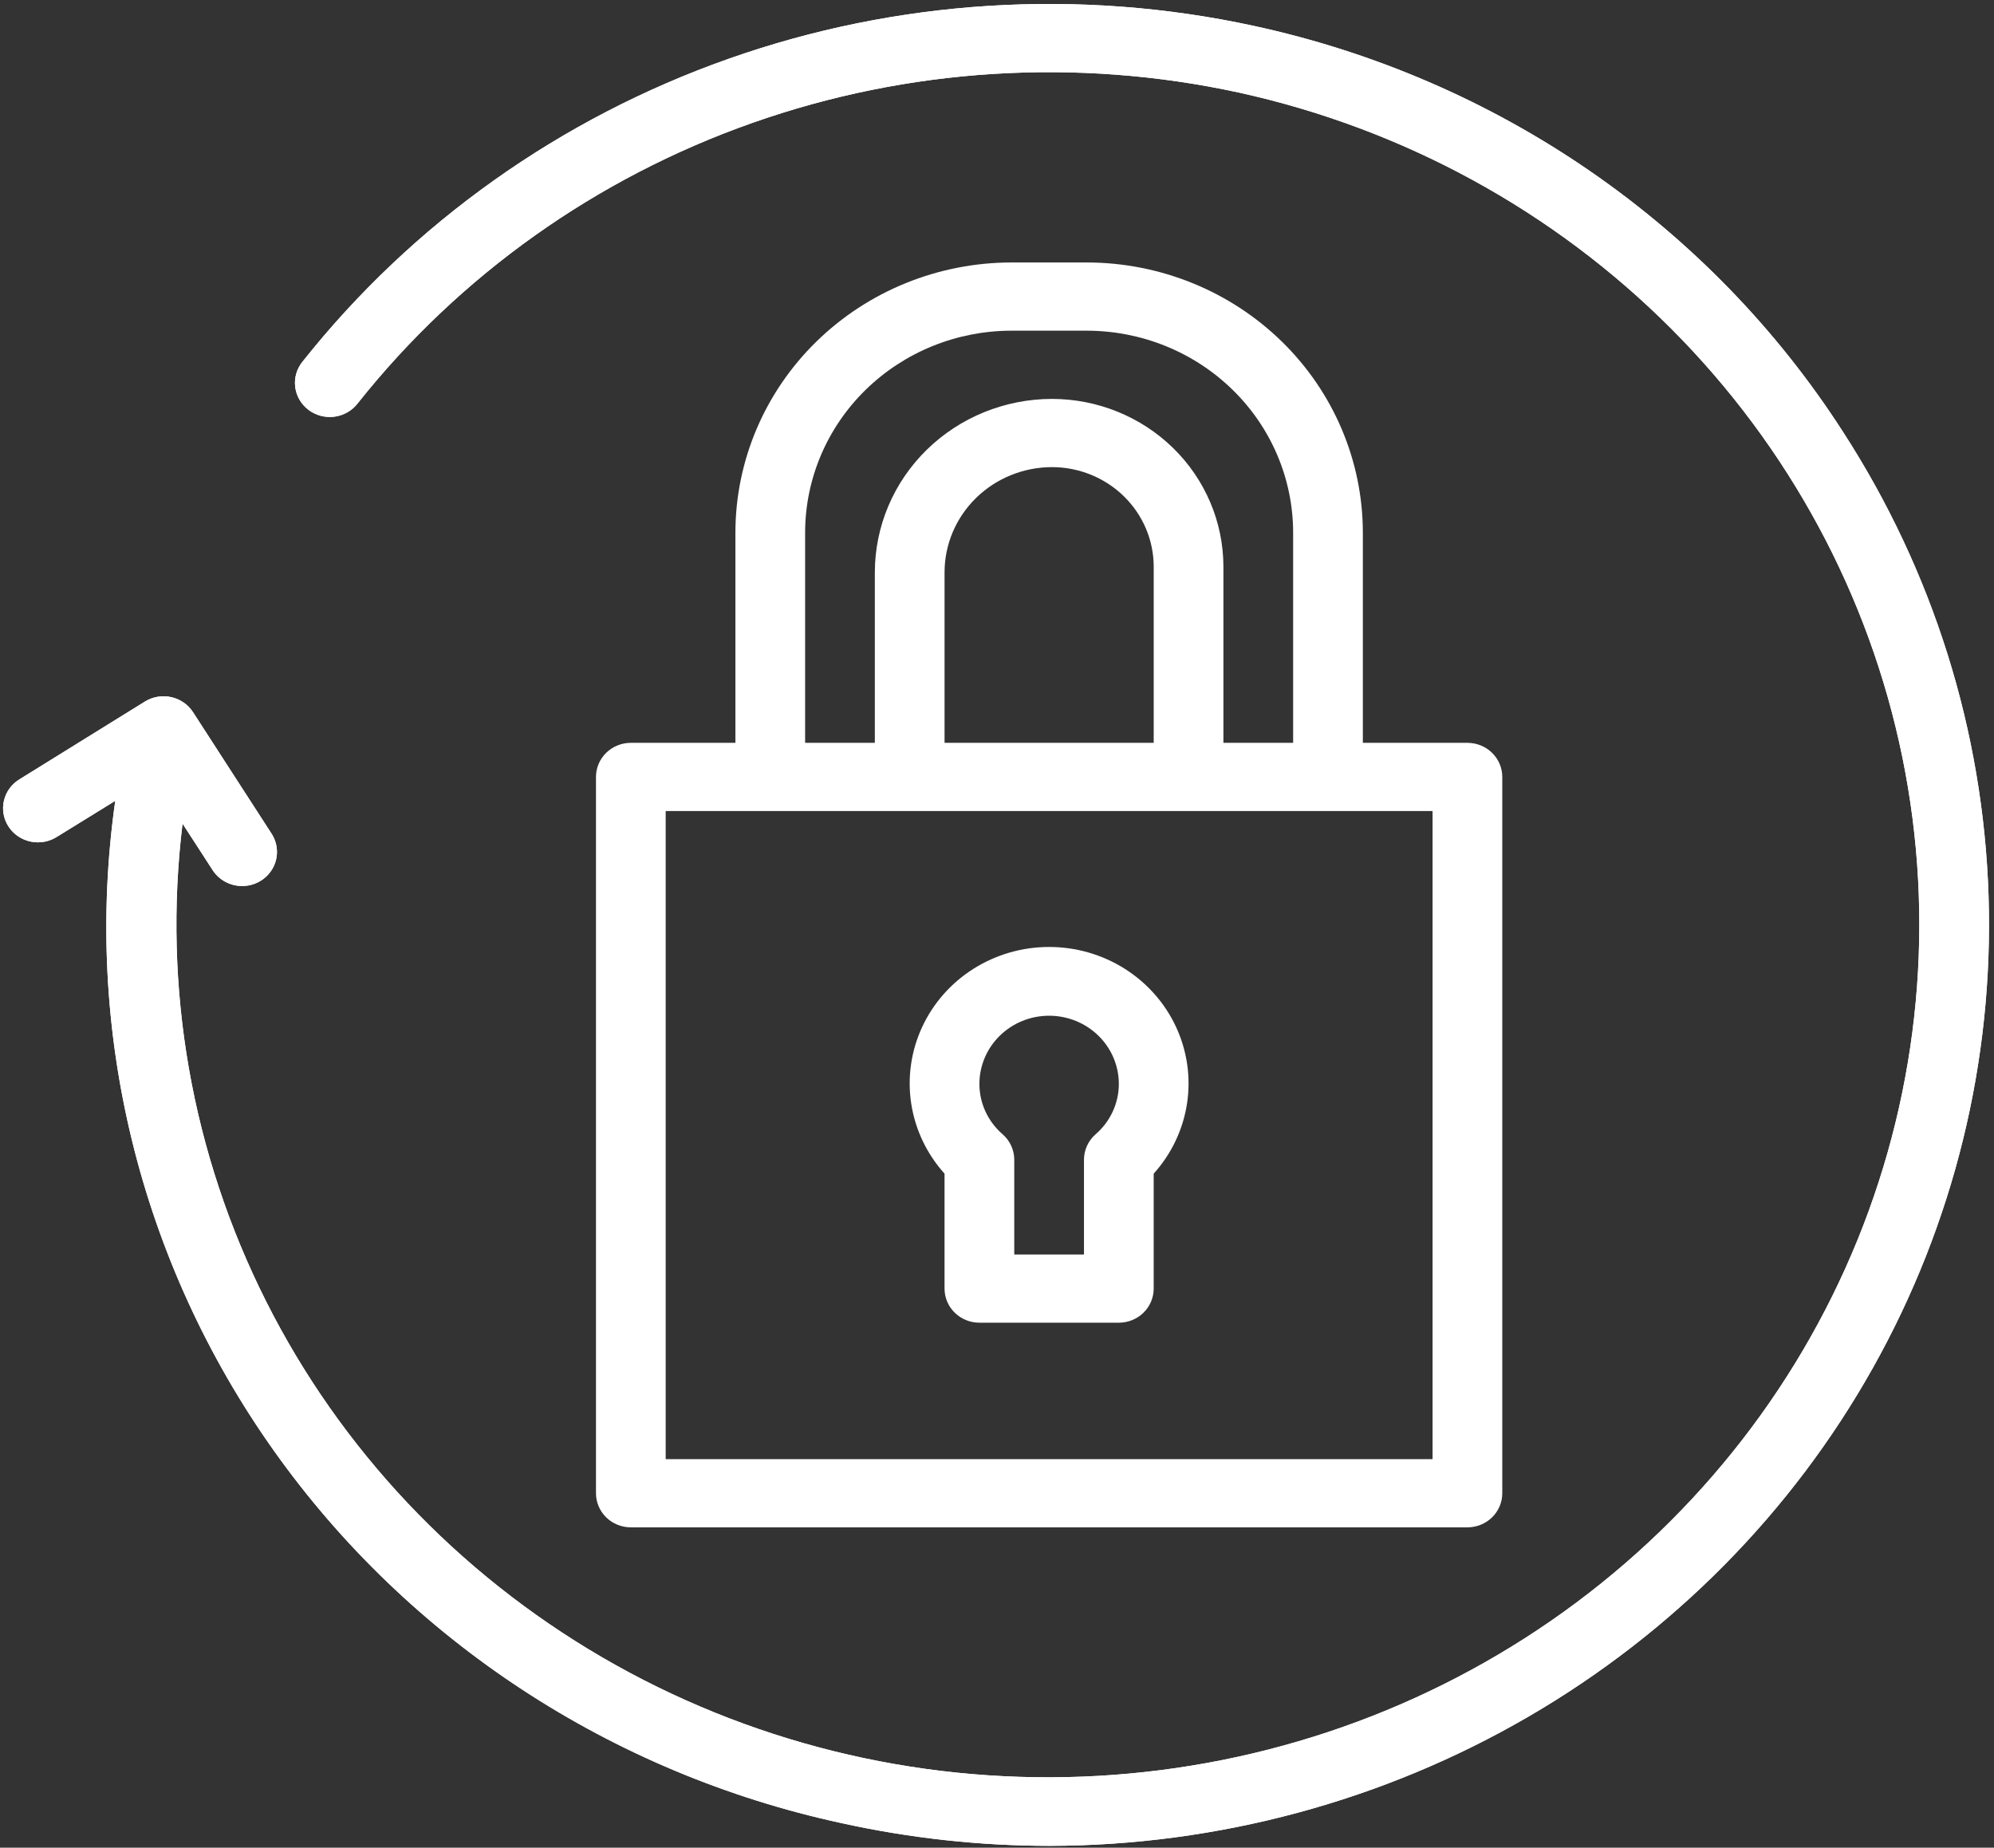
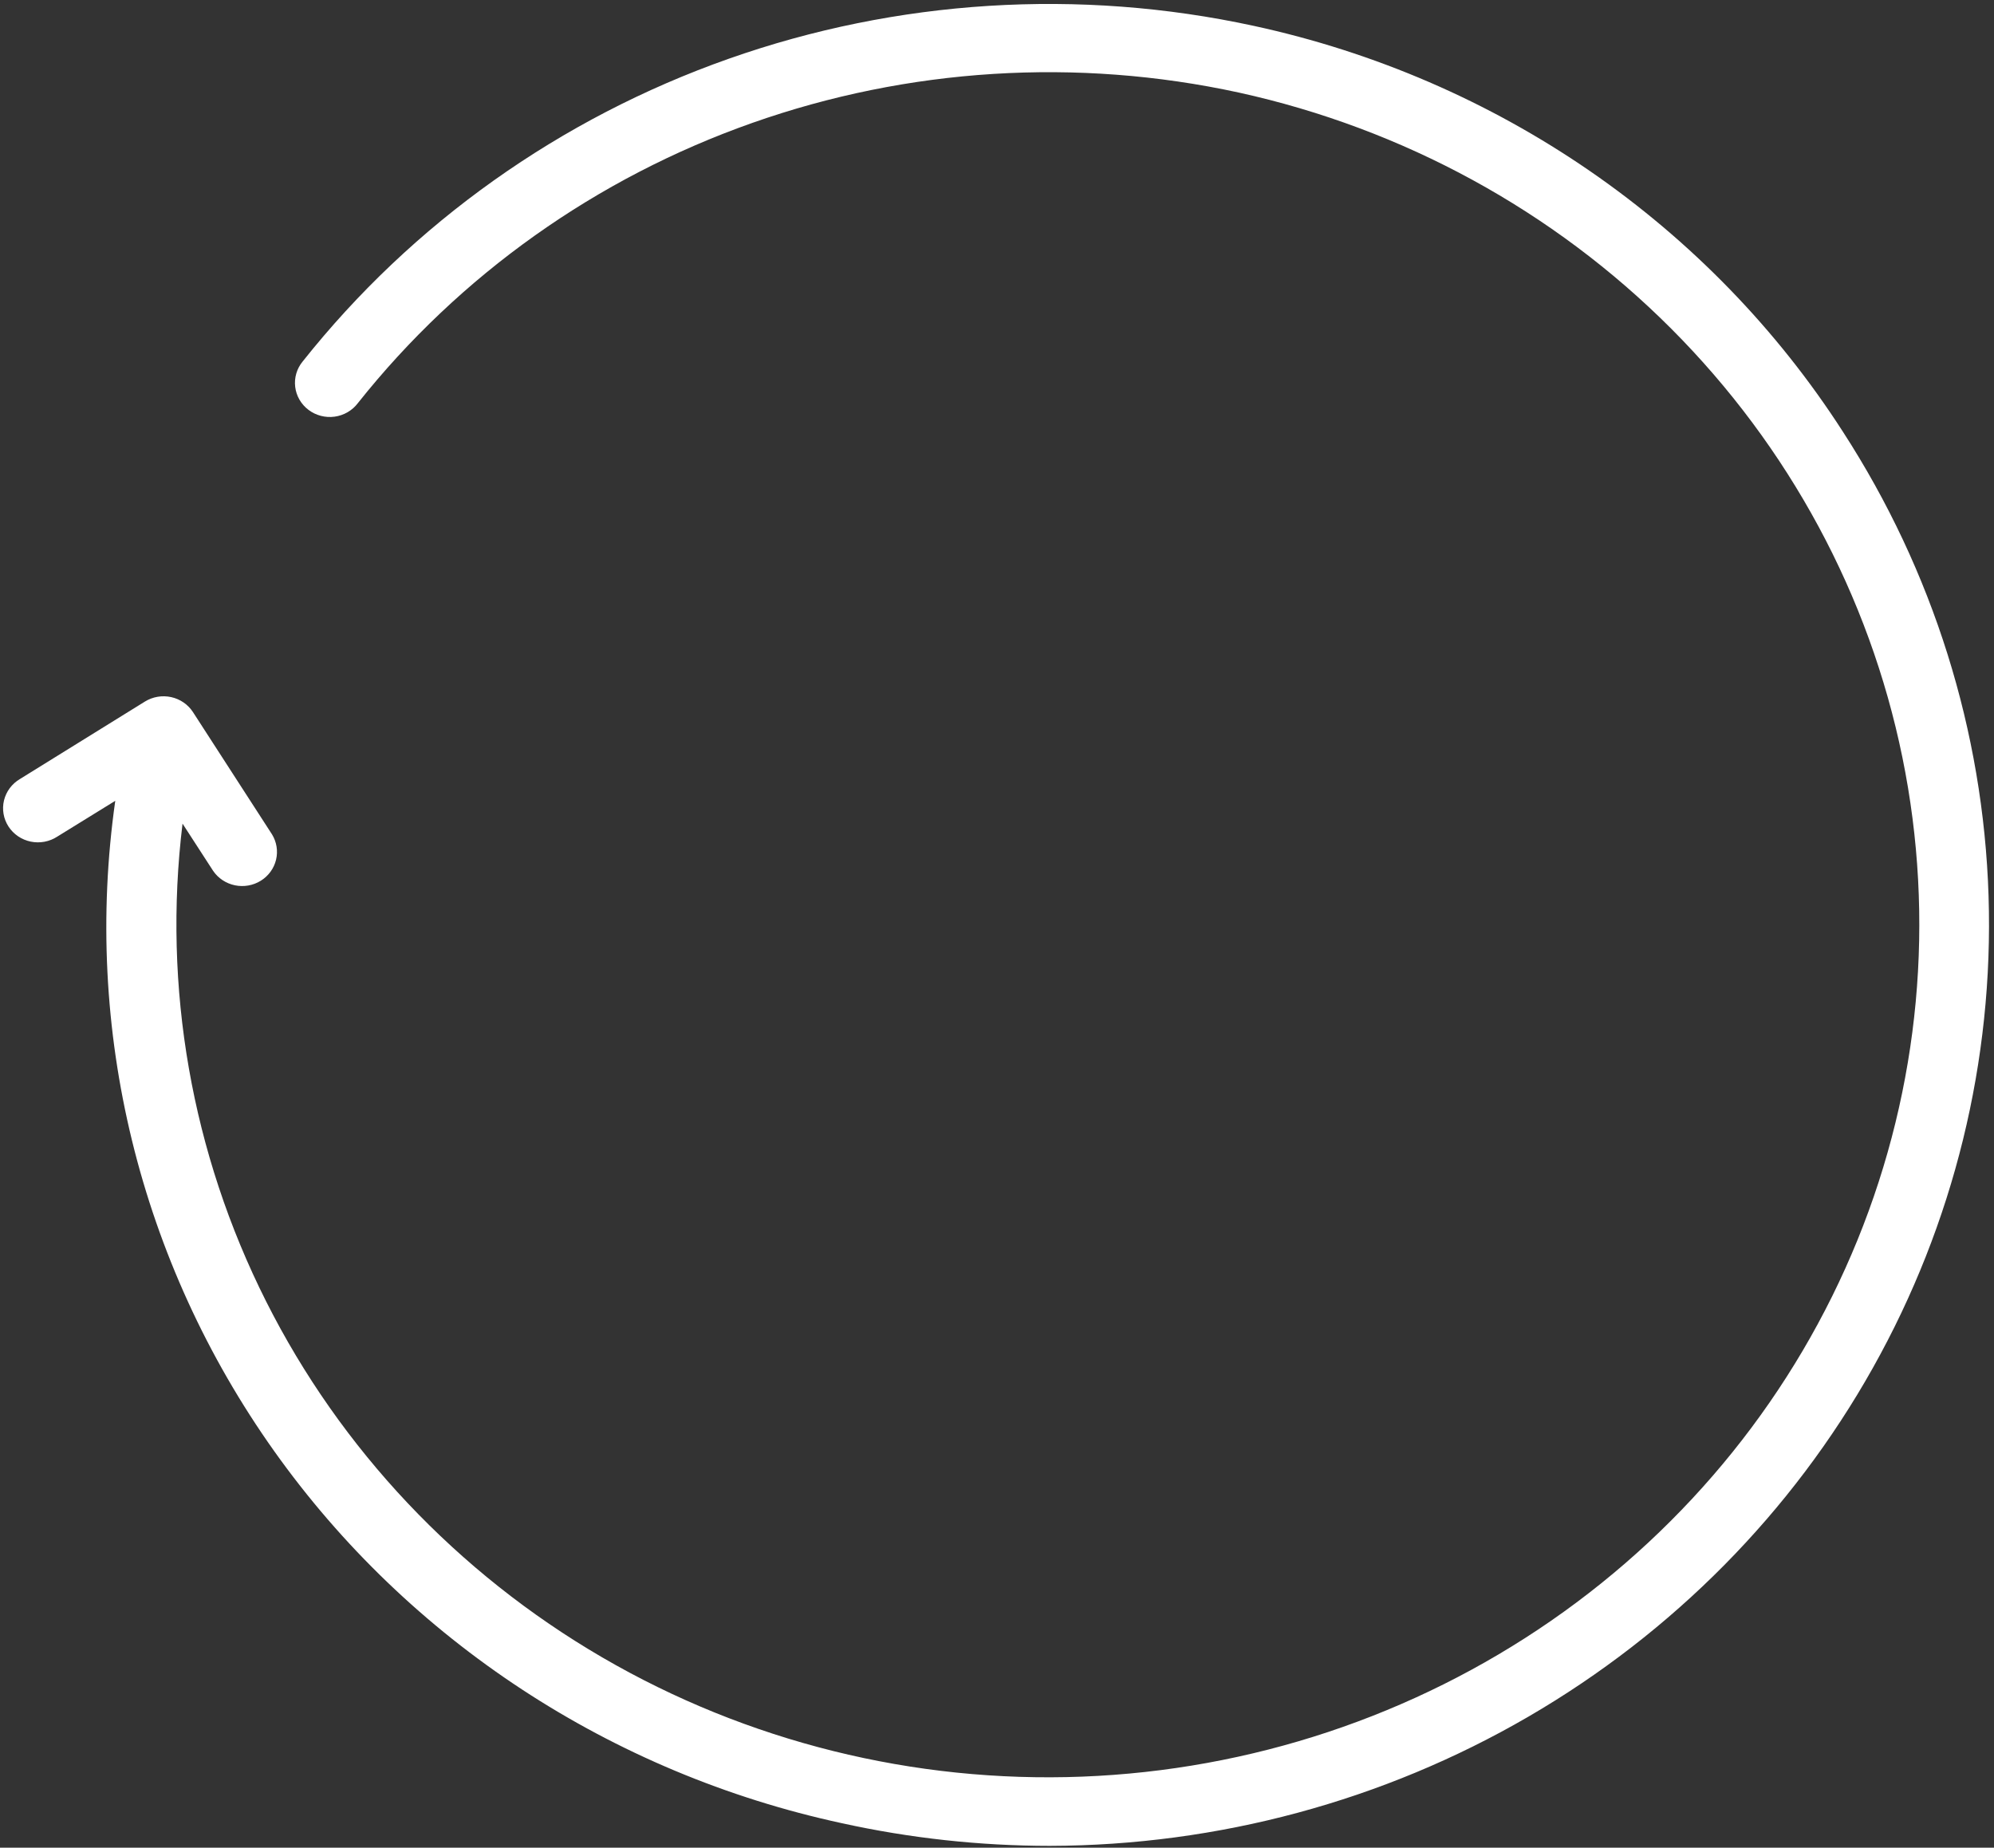
<svg xmlns="http://www.w3.org/2000/svg" width="259" height="240" viewBox="0 0 259 240" fill="none">
  <rect x="0" y="0" width="259" height="240" fill="#333333" stroke="none" />
  <path d="M7.442 108.668L14.971 104.02C10.751 133.712 18.119 163.869 35.609 188.481C53.098 213.094 79.424 230.352 109.337 236.817C118.203 238.771 127.262 239.759 136.349 239.764C158.215 239.715 179.667 233.929 198.471 223.011C217.276 212.092 232.744 196.439 243.265 177.682C253.787 158.925 258.976 137.751 258.293 116.365C257.61 94.979 251.079 74.163 239.381 56.086C230.825 42.782 219.656 31.272 206.521 22.221C193.386 13.171 178.547 6.761 162.863 3.362C140.165 -1.561 116.504 -0.078 94.632 7.639C72.761 15.356 53.577 28.989 39.312 46.955C38.934 47.414 38.654 47.942 38.488 48.508C38.321 49.074 38.272 49.667 38.343 50.252C38.413 50.837 38.602 51.403 38.899 51.916C39.195 52.428 39.593 52.878 40.07 53.238C40.546 53.599 41.091 53.862 41.673 54.014C42.255 54.166 42.861 54.203 43.458 54.122C44.054 54.041 44.628 53.845 45.146 53.545C45.664 53.245 46.116 52.846 46.475 52.373C59.686 35.736 77.453 23.111 97.709 15.967C117.965 8.823 139.878 7.454 160.898 12.02C182.262 16.713 201.776 27.368 217.076 42.694C232.375 58.02 242.805 77.359 247.099 98.368C251.394 119.377 249.369 141.155 241.272 161.061C233.174 180.967 219.35 198.147 201.475 210.52C183.6 222.894 162.442 229.928 140.564 230.772C118.686 231.616 97.028 226.233 78.213 215.275C59.398 204.316 44.236 188.254 34.562 169.033C24.888 149.813 21.118 128.259 23.71 106.984L27.685 113.121C28.341 114.082 29.356 114.754 30.512 114.994C31.668 115.233 32.874 115.021 33.873 114.402C34.871 113.783 35.582 112.807 35.855 111.682C36.128 110.557 35.94 109.372 35.332 108.38L25.068 92.501C24.426 91.509 23.407 90.807 22.237 90.55C21.066 90.292 19.839 90.5 18.824 91.127L2.597 101.185C2.079 101.489 1.629 101.891 1.272 102.368C0.916 102.845 0.66 103.387 0.521 103.962C0.381 104.537 0.361 105.133 0.461 105.716C0.56 106.299 0.778 106.856 1.101 107.355C1.425 107.854 1.846 108.285 2.342 108.623C2.838 108.96 3.398 109.196 3.989 109.319C4.58 109.441 5.19 109.447 5.782 109.335C6.375 109.223 6.94 108.996 7.442 108.668Z" fill="white" />
-   <path d="M7.442 108.668L14.971 104.02C10.751 133.712 18.119 163.869 35.609 188.481C53.098 213.094 79.424 230.352 109.337 236.817C118.203 238.771 127.262 239.759 136.349 239.764C158.215 239.715 179.667 233.929 198.471 223.011C217.276 212.092 232.744 196.439 243.265 177.682C253.787 158.925 258.976 137.751 258.293 116.365C257.61 94.979 251.079 74.163 239.381 56.086C230.825 42.782 219.656 31.272 206.521 22.221C193.386 13.171 178.547 6.761 162.863 3.362C140.165 -1.561 116.504 -0.078 94.632 7.639C72.761 15.356 53.577 28.989 39.312 46.955C38.934 47.414 38.654 47.942 38.488 48.508C38.321 49.074 38.272 49.667 38.343 50.252C38.413 50.837 38.602 51.403 38.899 51.916C39.195 52.428 39.593 52.878 40.07 53.238C40.546 53.599 41.091 53.862 41.673 54.014C42.255 54.166 42.861 54.203 43.458 54.122C44.054 54.041 44.628 53.845 45.146 53.545C45.664 53.245 46.116 52.846 46.475 52.373C59.686 35.736 77.453 23.111 97.709 15.967C117.965 8.823 139.878 7.454 160.898 12.02C182.262 16.713 201.776 27.368 217.076 42.694C232.375 58.02 242.805 77.359 247.099 98.368C251.394 119.377 249.369 141.155 241.272 161.061C233.174 180.967 219.35 198.147 201.475 210.52C183.6 222.894 162.442 229.928 140.564 230.772C118.686 231.616 97.028 226.233 78.213 215.275C59.398 204.316 44.236 188.254 34.562 169.033C24.888 149.813 21.118 128.259 23.71 106.984L27.685 113.121C28.341 114.082 29.356 114.754 30.512 114.994C31.668 115.233 32.874 115.021 33.873 114.402C34.871 113.783 35.582 112.807 35.855 111.682C36.128 110.557 35.94 109.372 35.332 108.38L25.068 92.501C24.426 91.509 23.407 90.807 22.237 90.55C21.066 90.292 19.839 90.5 18.824 91.127L2.597 101.185C2.079 101.489 1.629 101.891 1.272 102.368C0.916 102.845 0.66 103.387 0.521 103.962C0.381 104.537 0.361 105.133 0.461 105.716C0.56 106.299 0.778 106.856 1.101 107.355C1.425 107.854 1.846 108.285 2.342 108.623C2.838 108.96 3.398 109.196 3.989 109.319C4.58 109.441 5.19 109.447 5.782 109.335C6.375 109.223 6.94 108.996 7.442 108.668Z" fill="white" />
-   <path d="M122.686 167.379C122.686 168.554 123.163 169.681 124.013 170.511C124.862 171.342 126.013 171.809 127.214 171.809H145.325C146.526 171.809 147.677 171.342 148.526 170.511C149.375 169.681 149.852 168.554 149.852 167.379V152.448C152.158 149.89 153.66 146.735 154.179 143.362C154.697 139.99 154.21 136.542 152.776 133.434C151.342 130.325 149.022 127.688 146.094 125.837C143.166 123.987 139.755 123.003 136.269 123.003C132.784 123.003 129.373 123.987 126.445 125.837C123.517 127.688 121.197 130.325 119.763 133.434C118.329 136.542 117.842 139.99 118.36 143.362C118.879 146.735 120.381 149.89 122.686 152.448V167.379ZM136.269 131.934C138.671 131.934 140.974 132.868 142.673 134.529C144.371 136.191 145.325 138.445 145.325 140.795C145.324 142.036 145.053 143.262 144.53 144.391C144.007 145.521 143.243 146.529 142.291 147.348C141.821 147.764 141.444 148.272 141.187 148.839C140.929 149.406 140.797 150.019 140.797 150.64V162.948H131.742V150.64C131.742 150.019 131.609 149.406 131.352 148.839C131.095 148.272 130.718 147.764 130.248 147.348C129.295 146.529 128.532 145.521 128.009 144.391C127.486 143.262 127.215 142.036 127.214 140.795C127.214 138.445 128.168 136.191 129.866 134.529C131.565 132.868 133.868 131.934 136.269 131.934V131.934Z" fill="white" />
-   <path d="M141.174 34.093H131.367C121.865 34.103 112.754 37.801 106.034 44.376C99.314 50.951 95.534 59.866 95.522 69.165V96.488H81.939C80.738 96.488 79.586 96.955 78.737 97.786C77.888 98.617 77.411 99.744 77.411 100.919V193.96C77.411 195.135 77.888 196.262 78.737 197.093C79.586 197.924 80.738 198.391 81.939 198.391H190.603C191.804 198.391 192.956 197.924 193.805 197.093C194.654 196.262 195.131 195.135 195.131 193.96V100.919C195.131 99.744 194.654 98.617 193.805 97.786C192.956 96.955 191.804 96.488 190.603 96.488H177.02V69.165C177.008 59.866 173.228 50.951 166.508 44.376C159.788 37.801 150.677 34.103 141.174 34.093V34.093ZM104.577 69.165C104.586 62.215 107.411 55.552 112.433 50.638C117.456 45.724 124.265 42.961 131.367 42.954H141.174C148.277 42.961 155.086 45.724 160.108 50.638C165.131 55.552 167.956 62.215 167.965 69.165V96.488H158.909V73.595C158.902 67.82 156.554 62.284 152.381 58.2C148.207 54.117 142.549 51.821 136.647 51.815C130.545 51.821 124.695 54.195 120.38 58.417C116.065 62.639 113.639 68.364 113.633 74.335V96.488H104.577V69.165ZM149.854 73.595V96.488H122.688V74.335C122.692 70.714 124.163 67.241 126.78 64.68C129.397 62.12 132.946 60.679 136.647 60.676C140.148 60.679 143.504 62.041 145.98 64.463C148.456 66.885 149.849 70.17 149.854 73.595ZM186.075 105.349V189.53H86.466V105.349H186.075Z" fill="white" />
</svg>